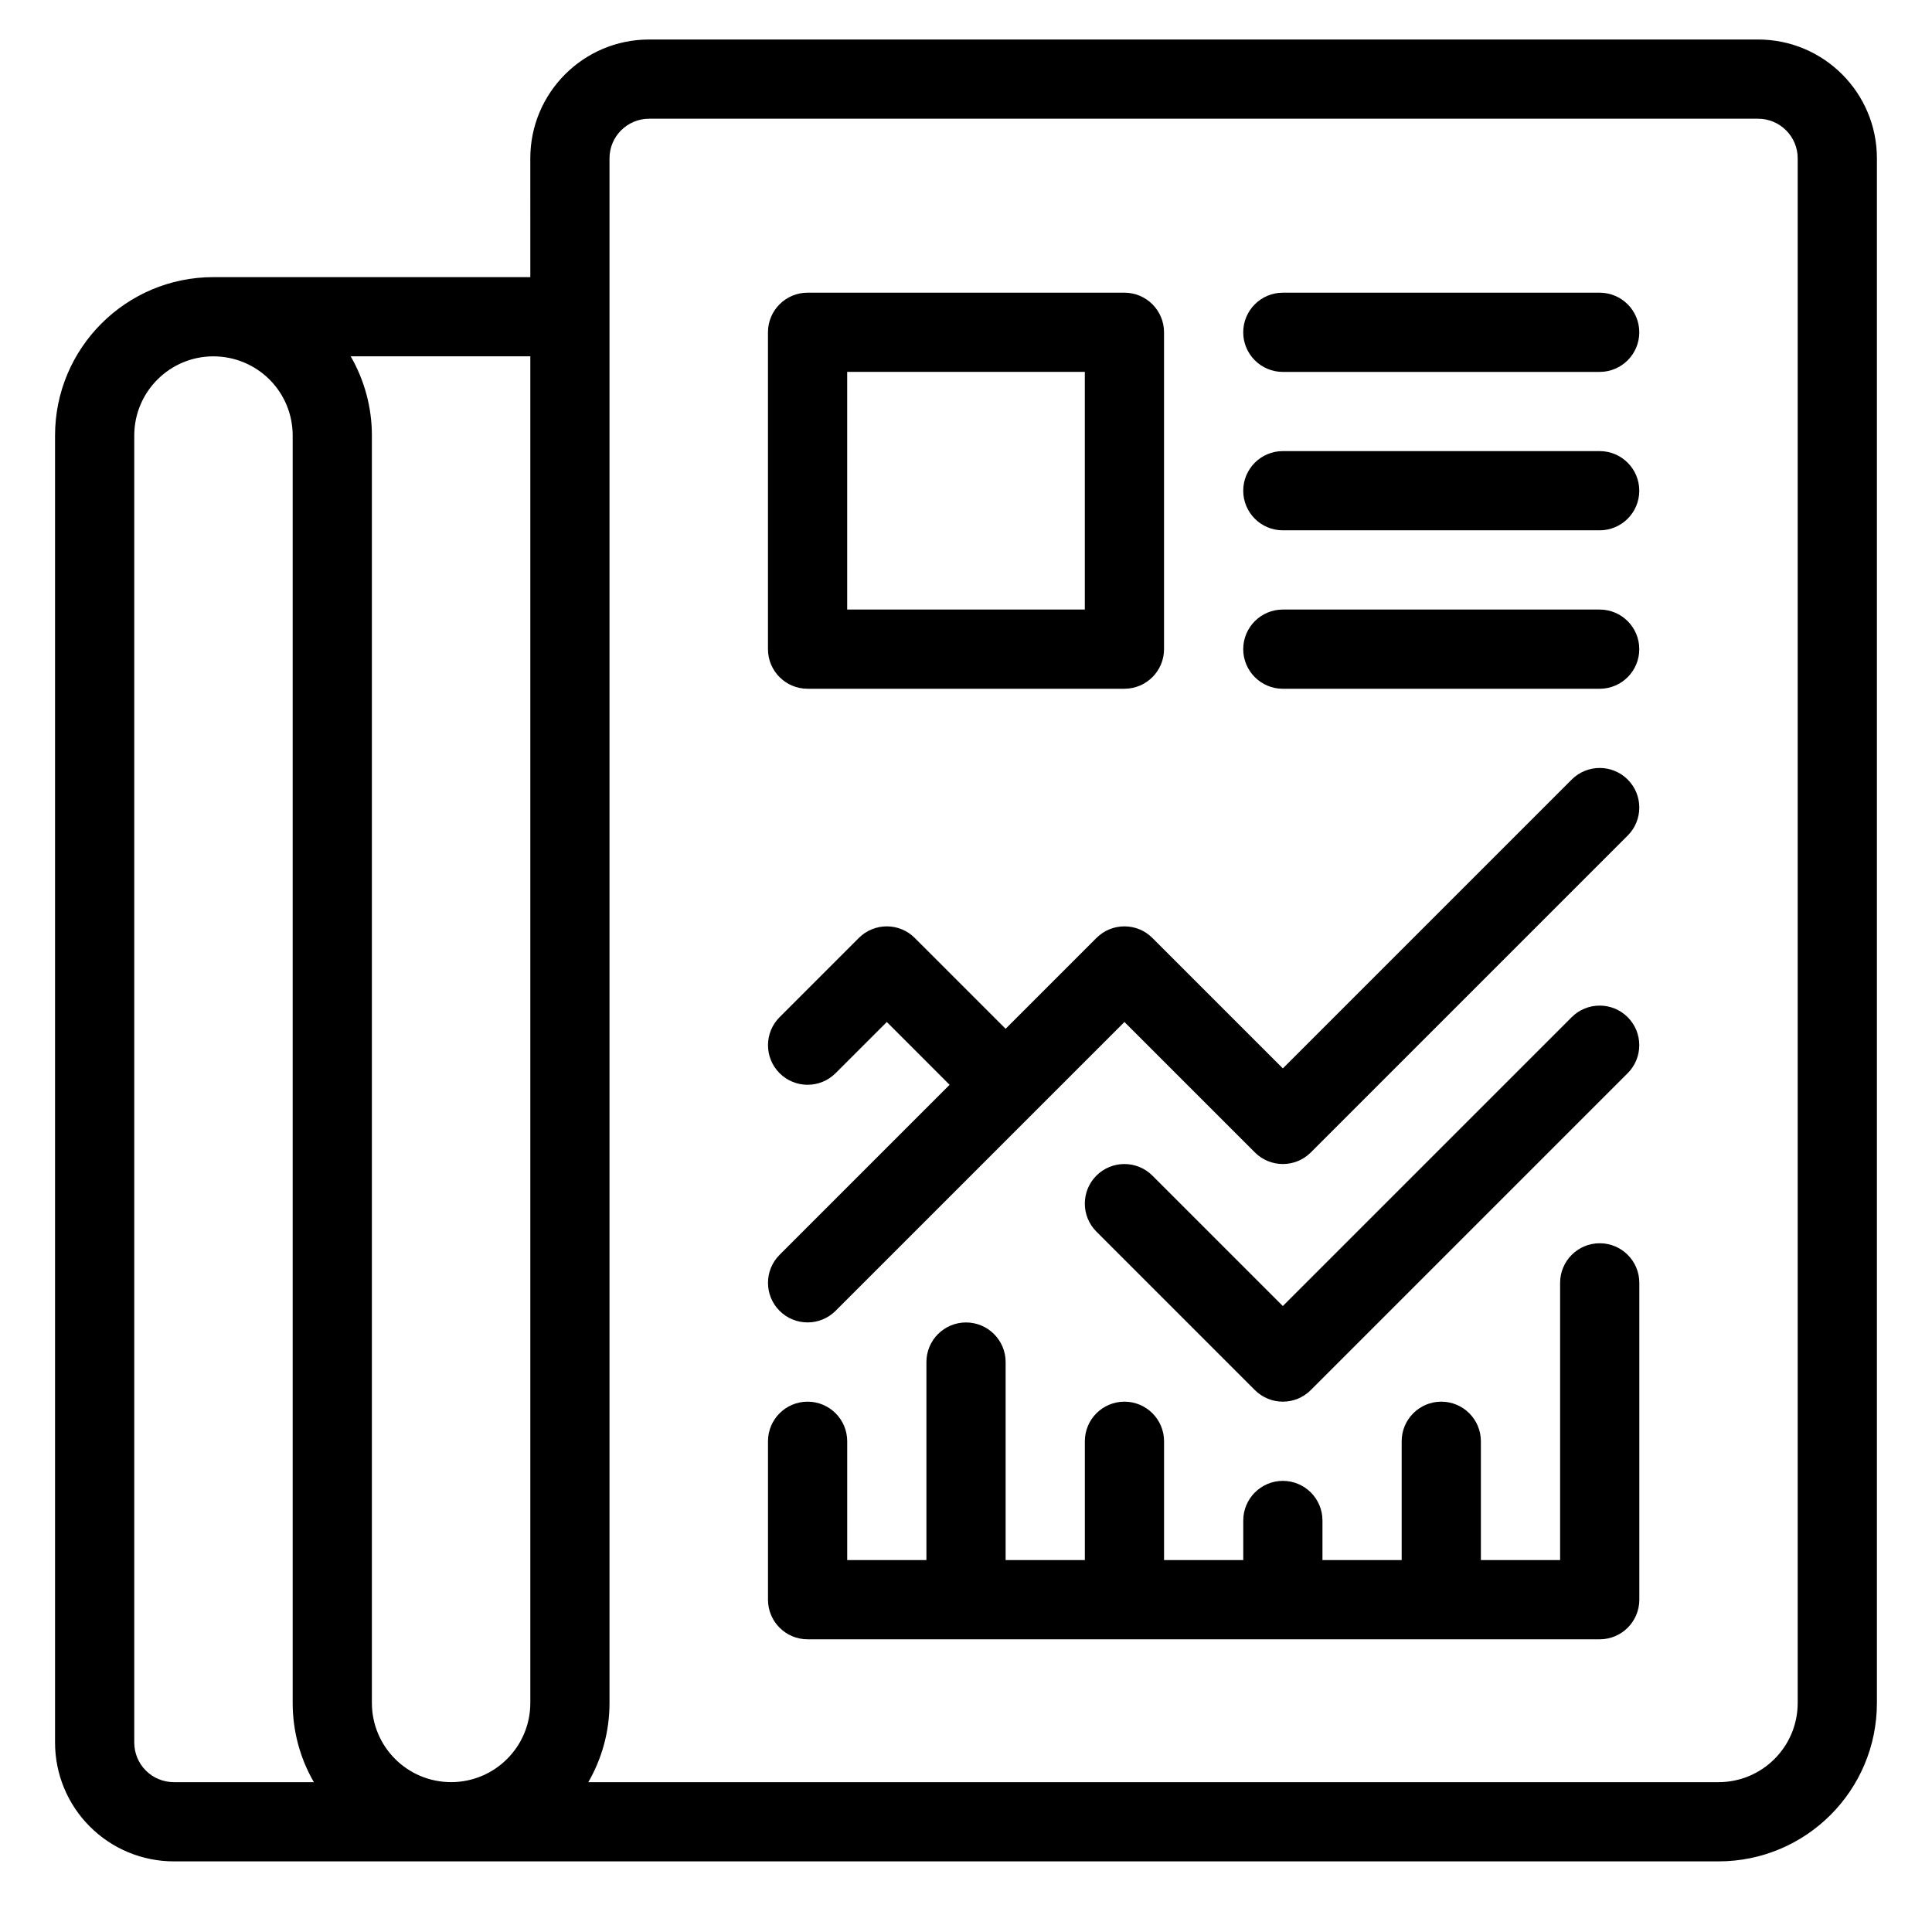
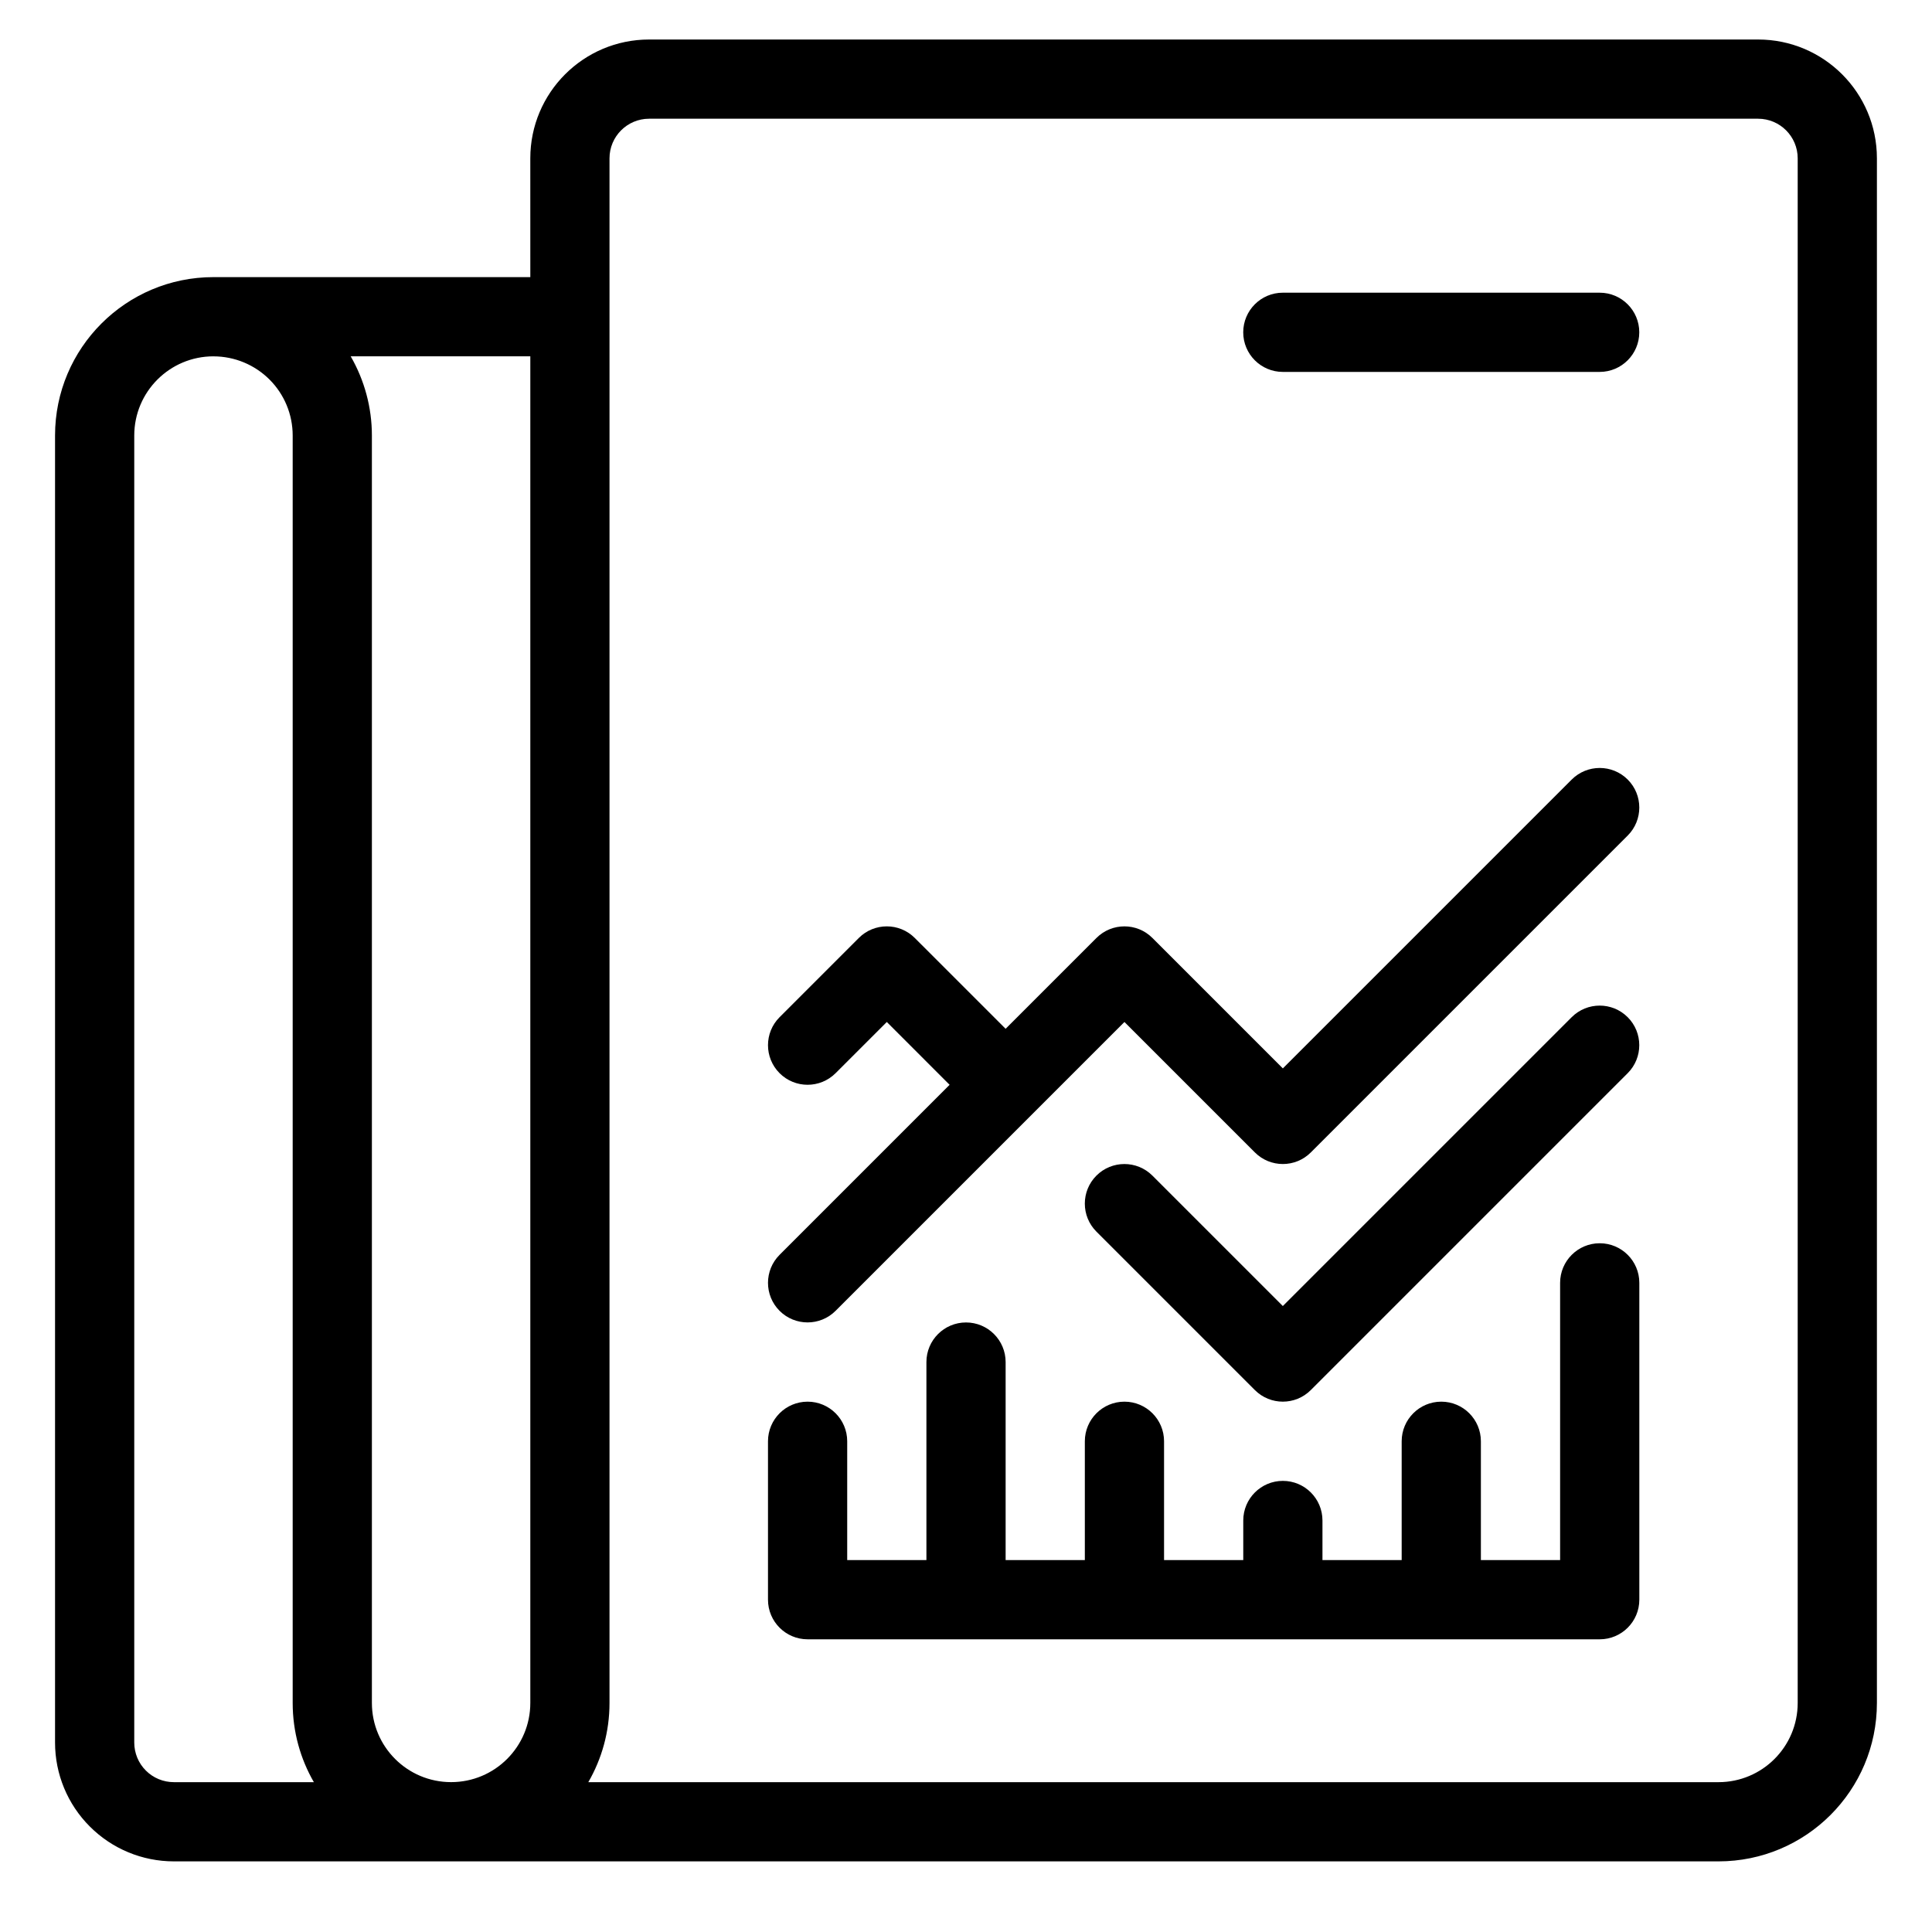
<svg xmlns="http://www.w3.org/2000/svg" fill="#000000" width="800px" height="800px" version="1.1" viewBox="144 144 512 512">
  <g fill-rule="evenodd">
    <path d="m410.5 416.64-24.07-24.066c-4.094-4.106-10.746-4.106-14.84 0l-20.992 20.992c-4.094 4.094-4.094 10.746 0 14.84s10.746 4.094 14.84 0l13.574-13.57 16.645 16.648-45.059 45.059c-4.094 4.094-4.094 10.746 0 14.84s10.746 4.094 14.84 0l76.551-76.547 34.562 34.562c4.094 4.106 10.746 4.106 14.84 0l83.969-83.969c4.094-4.094 4.094-10.746 0-14.84s-10.746-4.094-14.84 0l-76.551 76.547-34.562-34.562c-4.094-4.106-10.746-4.106-14.84 0z" />
    <path d="m434.56 470.39 41.984 41.984c4.094 4.106 10.746 4.106 14.84 0l83.969-83.969c4.094-4.094 4.094-10.746 0-14.84s-10.746-4.094-14.84 0l-76.551 76.547-34.562-34.562c-4.094-4.094-10.746-4.094-14.84 0s-4.094 10.746 0 14.84z" />
    <path d="m536.45 557.44v-31.488c0-5.793-4.699-10.496-10.496-10.496-5.793 0-10.496 4.703-10.496 10.496v31.488h-20.992v-10.496c0-5.793-4.699-10.496-10.496-10.496-5.793 0-10.492 4.703-10.492 10.496v10.496h-20.992v-31.488c0-5.793-4.703-10.496-10.496-10.496-5.797 0-10.496 4.703-10.496 10.496v31.488h-20.992v-52.48c0-5.793-4.703-10.496-10.496-10.496-5.797 0-10.496 4.703-10.496 10.496v52.48h-20.992v-31.488c0-5.793-4.703-10.496-10.496-10.496-5.797 0-10.496 4.703-10.496 10.496v41.984c0 5.797 4.699 10.496 10.496 10.496h209.92c5.797 0 10.496-4.699 10.496-10.496v-83.969c0-5.793-4.699-10.492-10.496-10.492-5.793 0-10.496 4.699-10.496 10.492v73.473z" />
    <path d="m483.96 242.56h83.969c5.797 0 10.496-4.703 10.496-10.496s-4.699-10.496-10.496-10.496h-83.969c-5.793 0-10.492 4.703-10.492 10.496s4.699 10.496 10.492 10.496z" />
-     <path d="m483.96 284.54h83.969c5.797 0 10.496-4.703 10.496-10.496s-4.699-10.496-10.496-10.496h-83.969c-5.793 0-10.492 4.703-10.492 10.496s4.699 10.496 10.492 10.496z" />
-     <path d="m483.96 326.53h83.969c5.797 0 10.496-4.703 10.496-10.496s-4.699-10.496-10.496-10.496h-83.969c-5.793 0-10.492 4.703-10.492 10.496s4.699 10.496 10.492 10.496z" />
-     <path d="m452.48 232.06c0-5.793-4.703-10.496-10.496-10.496h-83.969c-5.797 0-10.496 4.703-10.496 10.496v83.969c0 5.793 4.699 10.496 10.496 10.496h83.969c5.793 0 10.496-4.703 10.496-10.496zm-20.992 10.496v62.977h-62.977v-62.977z" />
    <path d="m284.54 217.44h-83.969c-23.188 0-41.984 18.797-41.984 41.984v346.37c0 8.355 3.316 16.363 9.227 22.262 5.898 5.91 13.906 9.227 22.262 9.227h409.34c23.188 0 41.984-18.797 41.984-41.984v-409.34c0-17.391-14.094-31.488-31.488-31.488h-293.89c-17.395 0-31.488 14.098-31.488 31.488zm-83.969 20.992c-11.598 0-20.992 9.395-20.992 20.992v346.37c0 2.781 1.102 5.461 3.074 7.422 1.965 1.973 4.641 3.074 7.422 3.074h37.102c-3.566-6.172-5.613-13.34-5.613-20.992v-335.89c0-5.562-2.203-10.895-6.141-14.828-3.938-3.926-9.27-6.141-14.832-6.141zm36.367 0c3.644 6.316 5.617 13.551 5.617 20.969v335.89c0 11.598 9.395 20.992 20.992 20.992 11.598 0 20.992-9.395 20.992-20.992v-356.86zm62.977 377.86h299.5c11.598 0 20.992-9.395 20.992-20.992v-409.34c0-5.793-4.699-10.496-10.496-10.496h-293.89c-5.793 0-10.496 4.703-10.496 10.496v409.34c0 7.652-2.047 14.82-5.617 20.992z" />
  </g>
</svg>